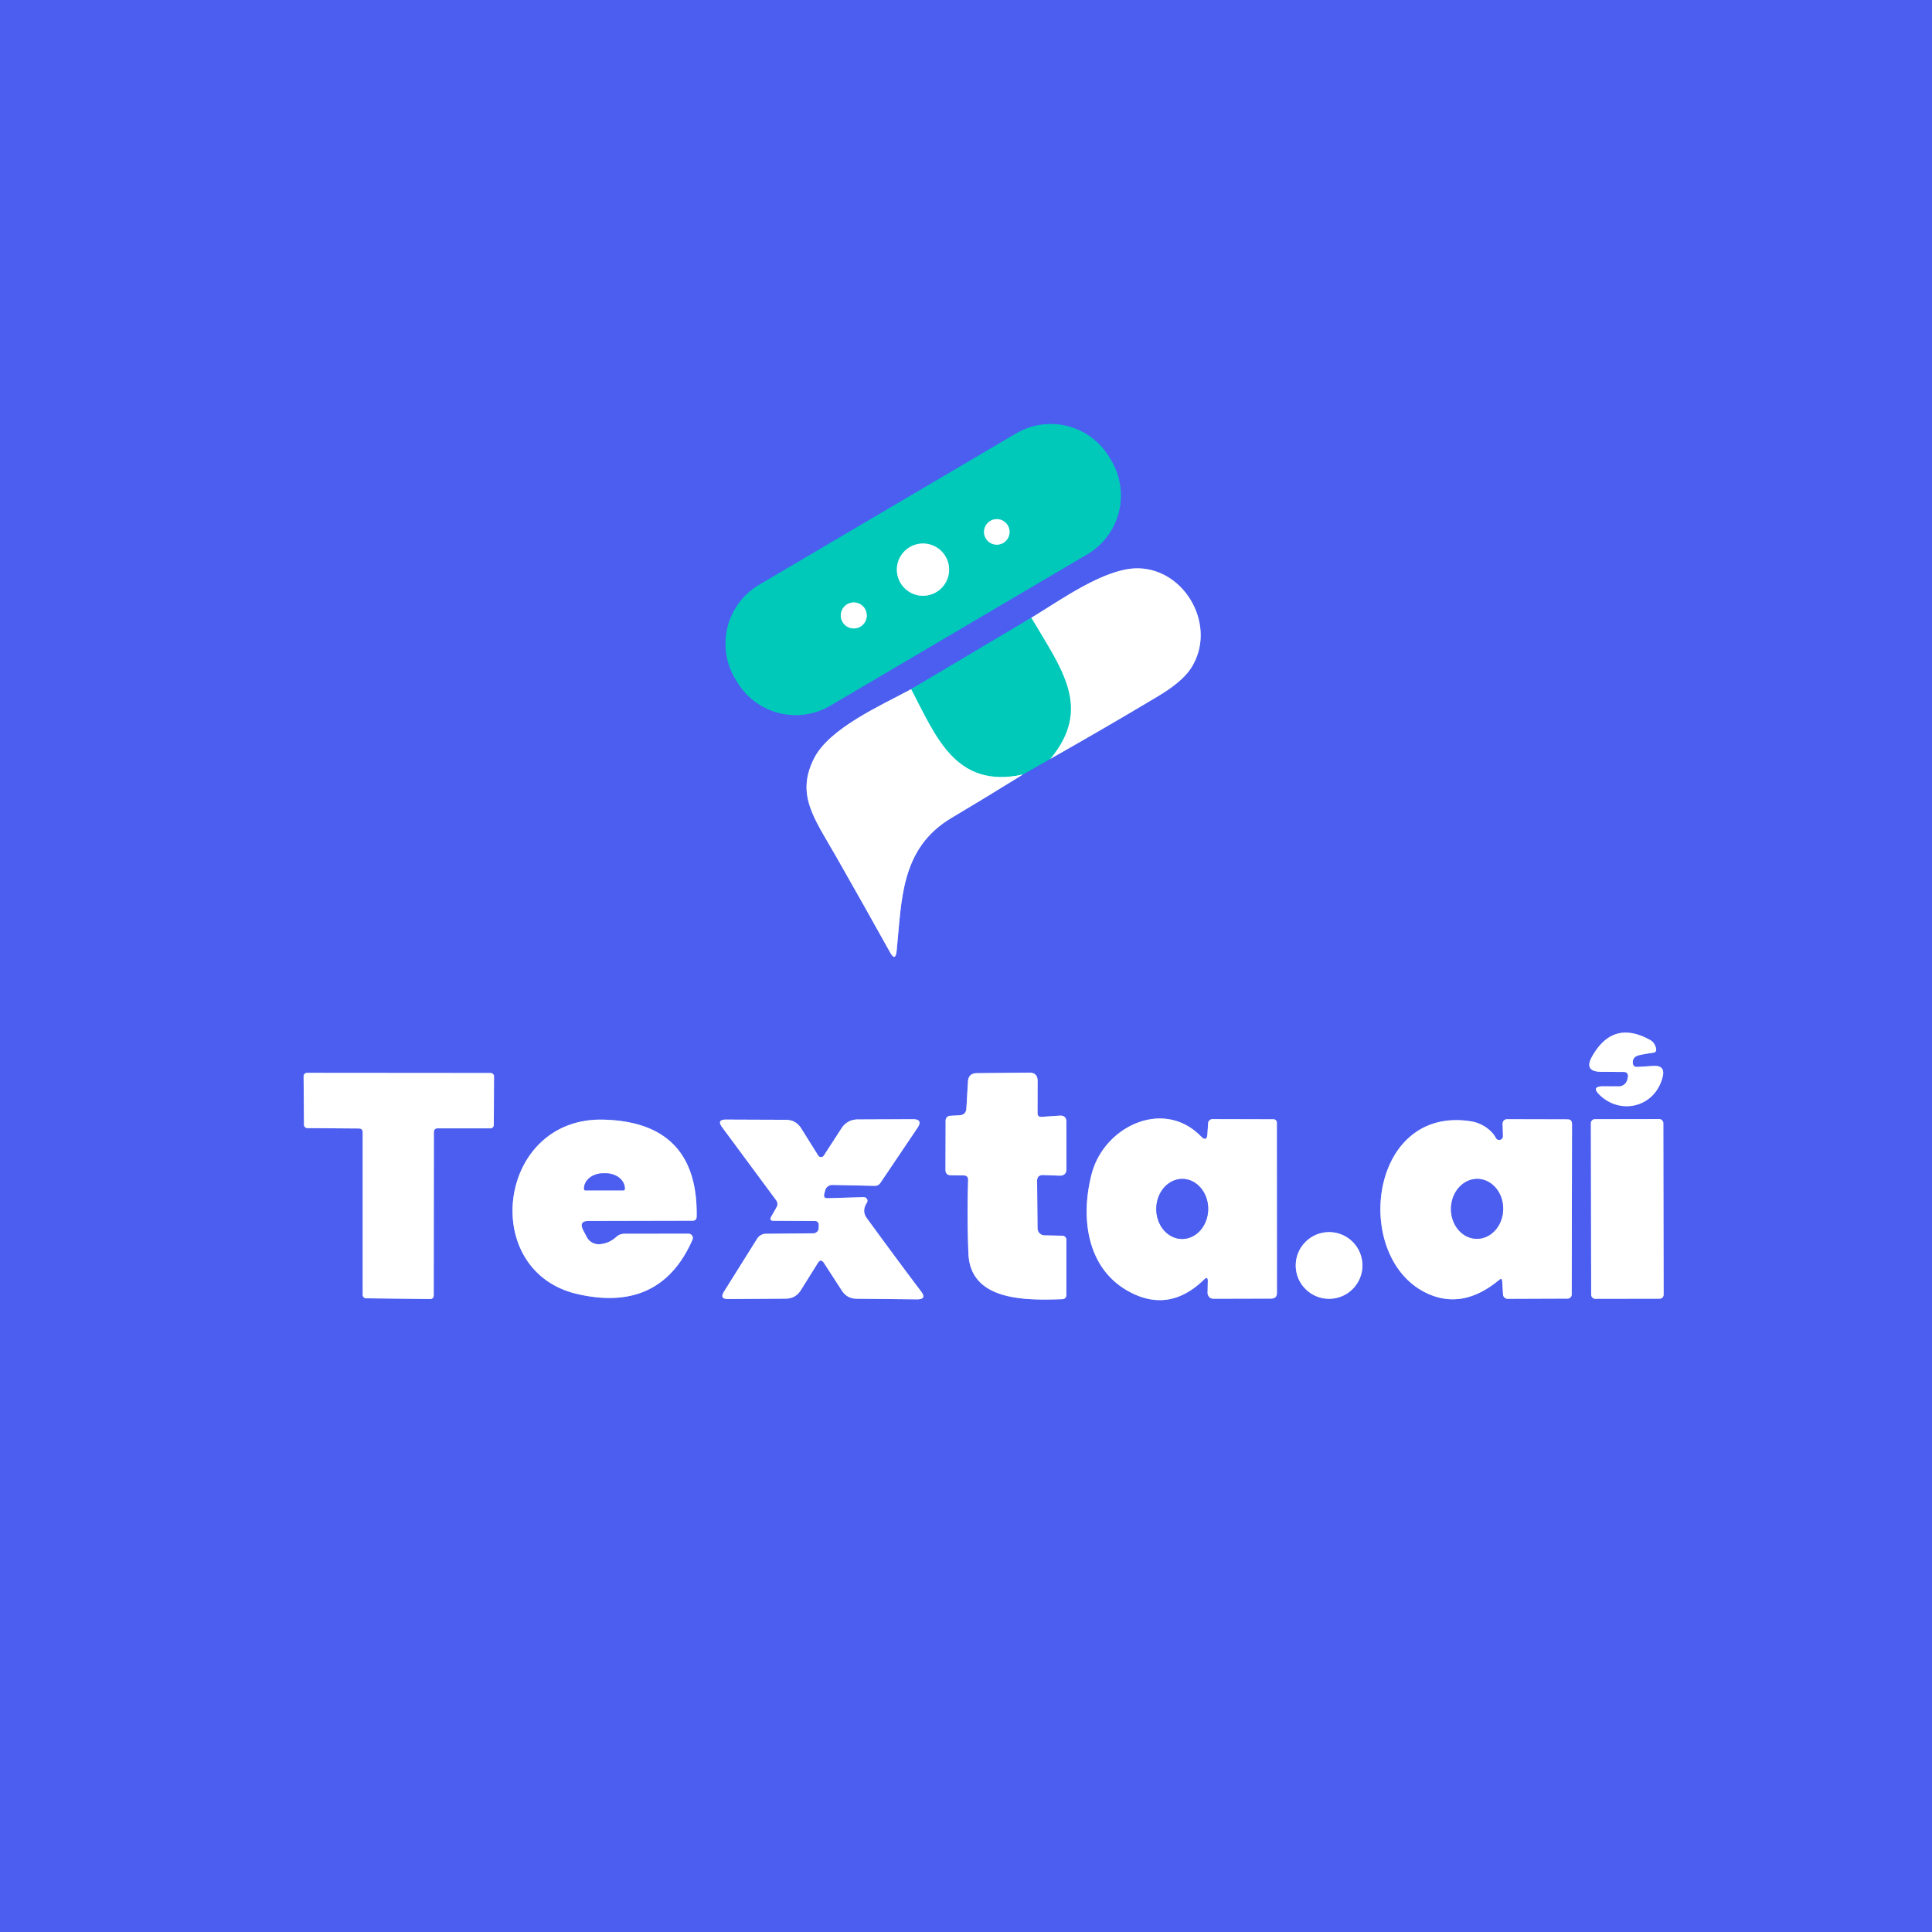
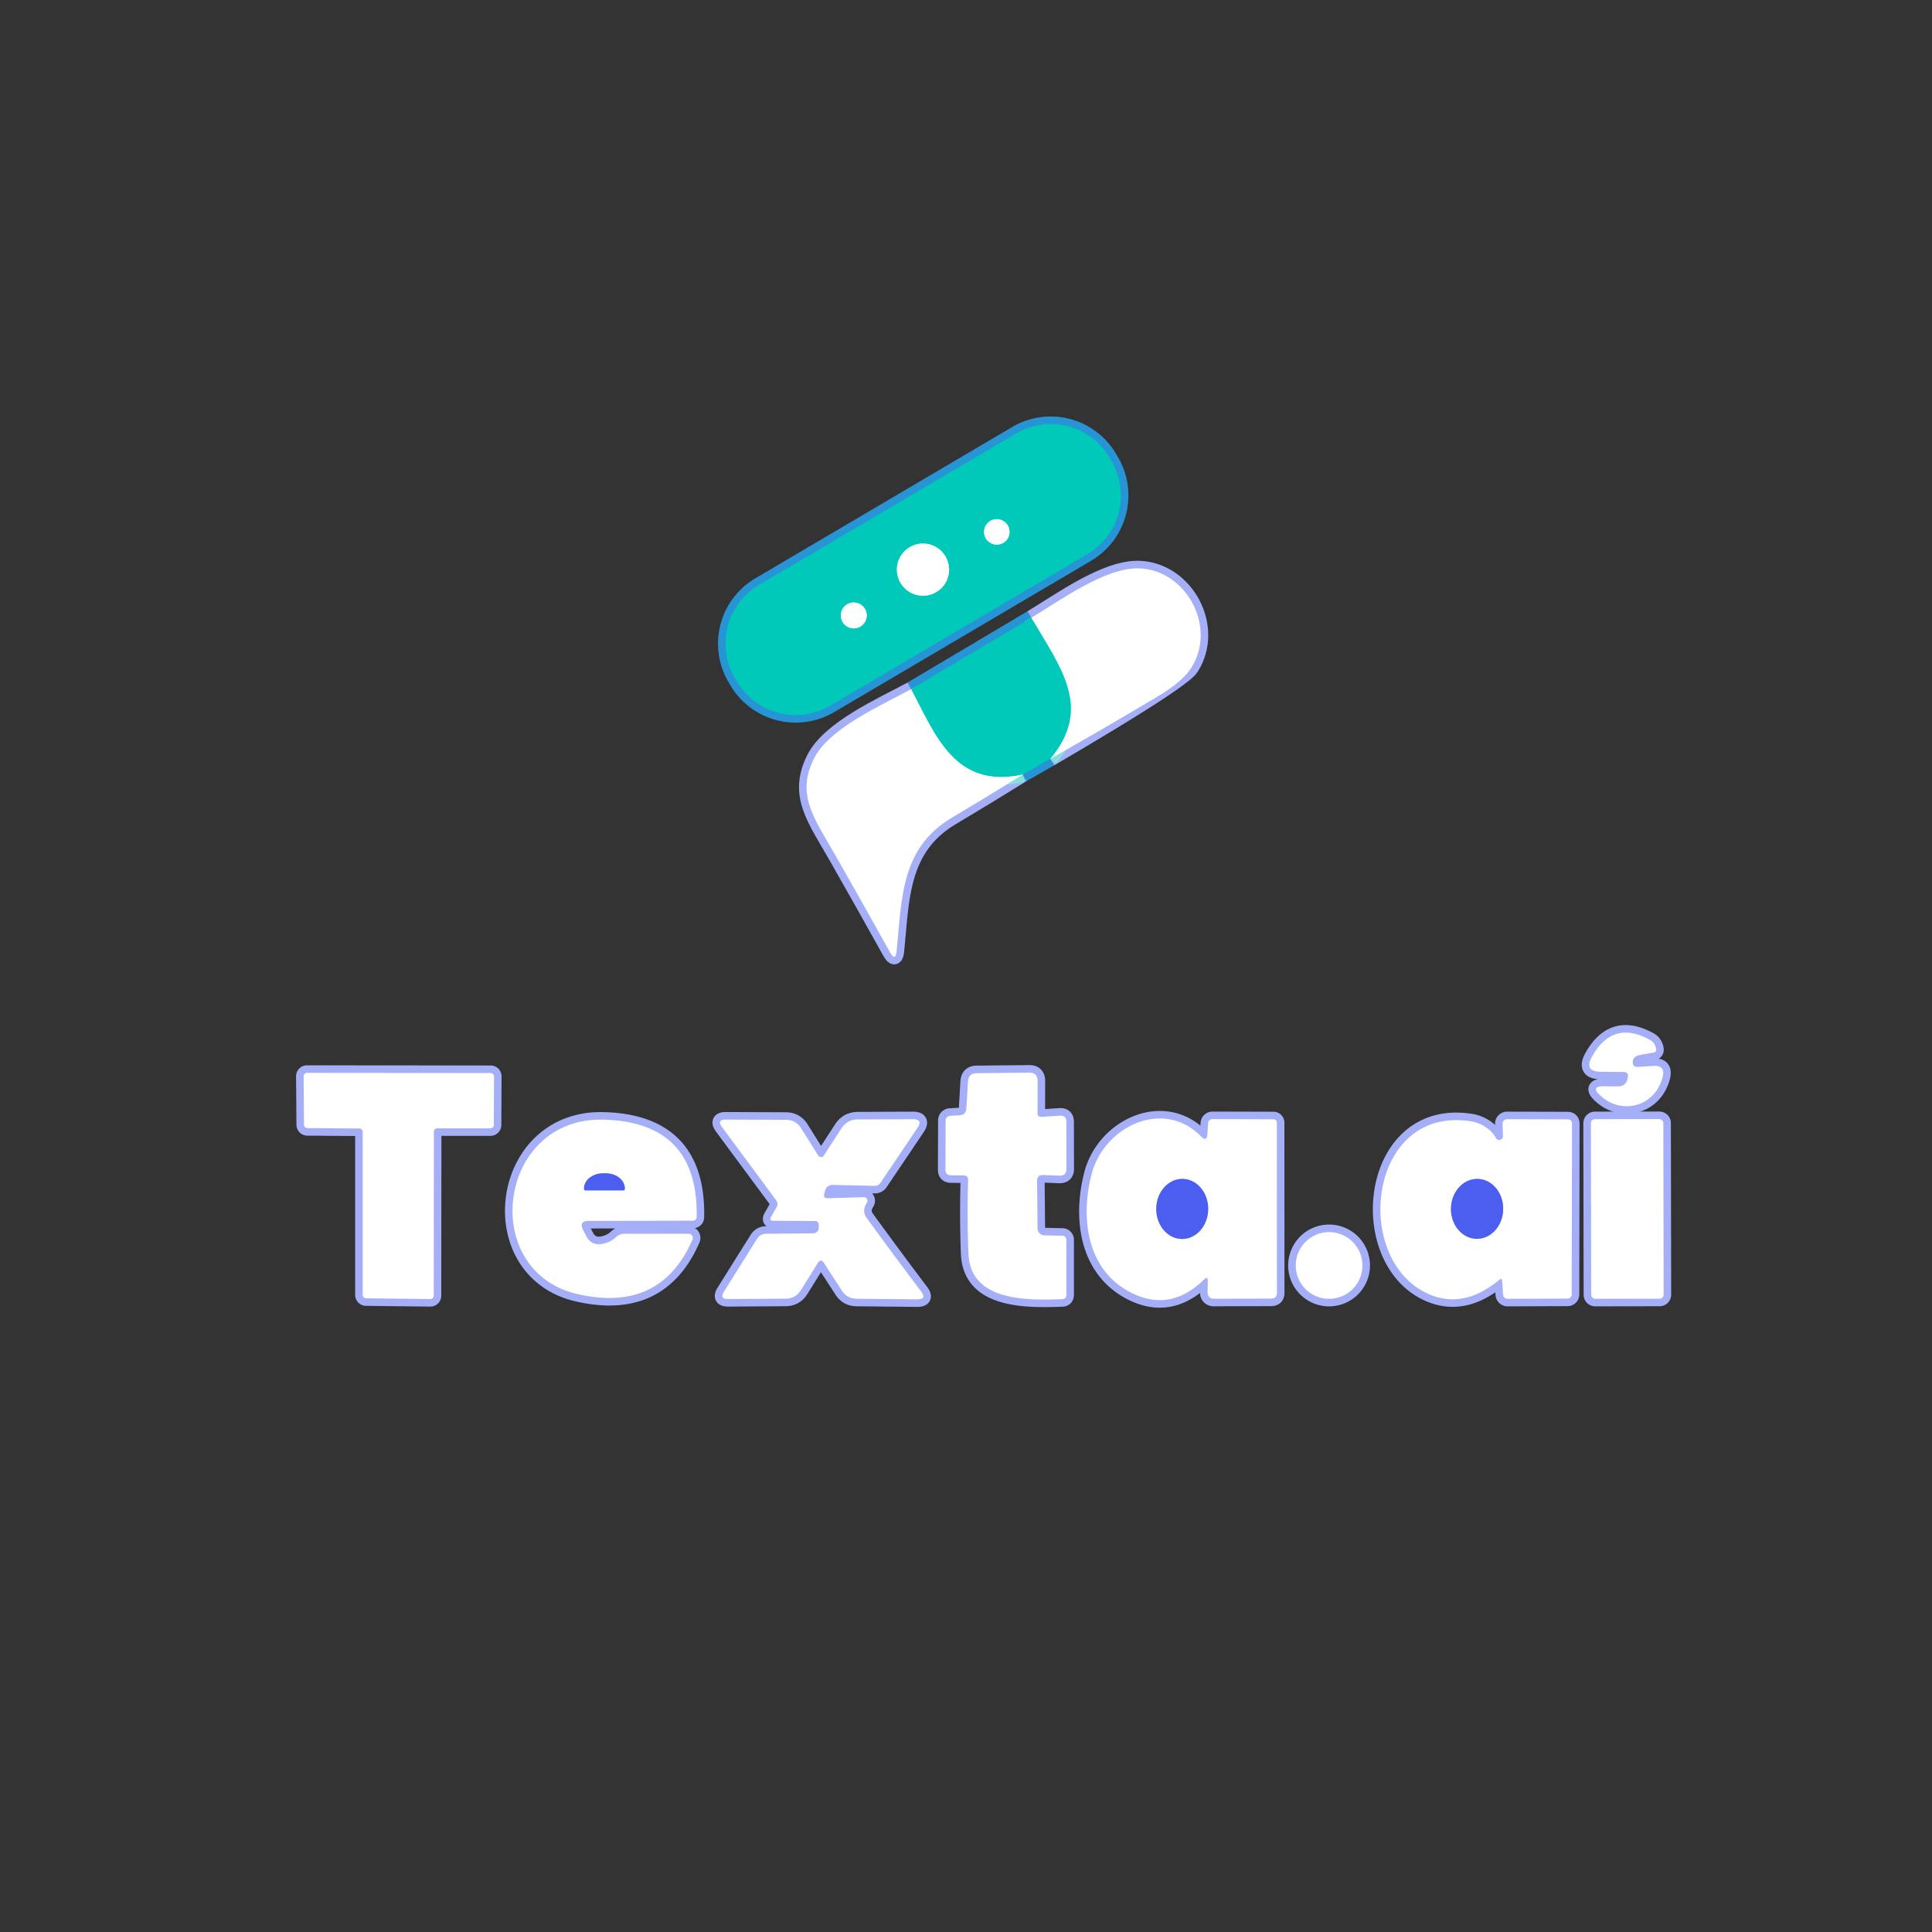
<svg xmlns="http://www.w3.org/2000/svg" version="1.1" viewBox="0.00 0.00 256.00 256.00">
  <rect x="0.00" y="0.00" width="256.00" height="256.00" fill="#333333" stroke="none" />
  <g stroke-width="2.00" fill="none" stroke-linecap="butt">
    <path stroke="#2694d5" vector-effect="non-scaling-stroke" d="   M 147.023 60.646   A 9.05 9.05 0.0 0 0 134.632 57.442   L 100.598 77.489   A 9.05 9.05 0.0 0 0 97.393 89.88   L 97.637 90.294   A 9.05 9.05 0.0 0 0 110.028 93.498   L 144.062 73.451   A 9.05 9.05 0.0 0 0 147.267 61.06   L 147.023 60.646" />
    <path stroke="#2694d5" vector-effect="non-scaling-stroke" d="   M 136.65 81.86   L 120.73 91.32" />
    <path stroke="#a5aff7" vector-effect="non-scaling-stroke" d="   M 120.73 91.32   C 116.65 93.52 109.83 96.52 107.84 100.54   C 105.44 105.37 107.91 108.45 110.83 113.57   Q 114.52 120.04 117.93 126.18   Q 118.66 127.48 118.81 125.99   C 119.50 119.31 119.27 112.41 126.11 108.36   Q 130.77 105.59 135.53 102.63" />
    <path stroke="#2694d5" vector-effect="non-scaling-stroke" d="   M 135.53 102.63   L 139.16 100.56" />
-     <path stroke="#a5aff7" vector-effect="non-scaling-stroke" d="   M 139.16 100.56   Q 146.47 96.43 153.47 92.24   Q 156.69 90.31 157.84 88.50   C 161.30 83.08 157.17 75.51 150.93 75.31   C 146.50 75.16 140.50 79.55 136.65 81.86" />
+     <path stroke="#a5aff7" vector-effect="non-scaling-stroke" d="   M 139.16 100.56   Q 156.69 90.31 157.84 88.50   C 161.30 83.08 157.17 75.51 150.93 75.31   C 146.50 75.16 140.50 79.55 136.65 81.86" />
    <path stroke="#80e4dd" vector-effect="non-scaling-stroke" d="   M 139.16 100.56   C 144.78 93.79 140.63 88.63 136.65 81.86" />
    <path stroke="#80e4dd" vector-effect="non-scaling-stroke" d="   M 135.53 102.63   C 126.60 104.58 124.00 97.55 120.73 91.32" />
    <path stroke="#a5aff7" vector-effect="non-scaling-stroke" d="   M 216.35 140.74   Q 216.36 139.99 217.27 139.80   Q 218.12 139.62 219.06 139.49   Q 219.53 139.42 219.44 138.95   Q 219.27 138.15 218.66 137.81   Q 213.74 135.07 210.97 139.97   Q 209.82 142.00 212.16 142.02   L 215.21 142.04   A 0.51 0.51 0.0 0 1 215.71 142.66   L 215.63 143.04   A 1.16 1.15 -83.6 0 1 214.49 143.95   L 212.49 143.94   Q 210.73 143.93 212.01 145.13   C 214.76 147.75 219.25 146.74 220.30 142.74   Q 220.72 141.14 219.07 141.24   L 217.01 141.37   Q 216.34 141.42 216.35 140.74" />
    <path stroke="#a5aff7" vector-effect="non-scaling-stroke" d="   M 57.49 149.96   A 0.45 0.45 0.0 0 1 57.94 149.51   L 64.98 149.51   A 0.45 0.45 0.0 0 0 65.43 149.06   L 65.46 142.63   A 0.45 0.45 0.0 0 0 65.01 142.18   L 40.68 142.16   A 0.45 0.45 0.0 0 0 40.23 142.61   L 40.28 149.04   A 0.45 0.45 0.0 0 0 40.72 149.48   L 47.61 149.53   A 0.45 0.45 0.0 0 1 48.06 149.98   L 48.06 171.58   A 0.45 0.45 0.0 0 0 48.51 172.03   L 57.02 172.13   A 0.45 0.45 0.0 0 0 57.47 171.68   L 57.49 149.96" />
    <path stroke="#a5aff7" vector-effect="non-scaling-stroke" d="   M 137.48 147.50   L 137.49 143.24   Q 137.49 142.12 136.37 142.13   L 129.43 142.20   Q 128.32 142.21 128.26 143.32   L 128.05 146.87   Q 128.00 147.73 127.13 147.78   L 125.89 147.85   A 0.62 0.62 0.0 0 0 125.30 148.47   L 125.28 155.00   Q 125.28 155.72 126.00 155.73   L 127.70 155.75   Q 128.30 155.76 128.28 156.36   Q 128.13 161.23 128.32 166.09   C 128.57 172.31 135.64 172.33 140.71 172.15   Q 141.30 172.13 141.30 171.55   L 141.30 164.27   A 0.54 0.53 0.6 0 0 140.77 163.74   L 138.39 163.69   A 0.94 0.93 0.6 0 1 137.48 162.77   L 137.42 156.50   Q 137.41 155.67 138.25 155.70   L 140.37 155.78   Q 141.31 155.81 141.31 154.88   L 141.30 148.66   Q 141.30 147.77 140.41 147.83   L 138.00 147.99   Q 137.48 148.02 137.48 147.50" />
    <path stroke="#a5aff7" vector-effect="non-scaling-stroke" d="   M 78.01 161.78   L 91.76 161.75   Q 92.30 161.75 92.31 161.21   Q 92.52 148.70 79.99 148.36   C 65.90 147.98 63.36 168.46 76.52 171.47   Q 87.50 173.99 91.76 164.26   A 0.57 0.57 0.0 0 0 91.24 163.47   L 82.74 163.48   Q 82.12 163.48 81.66 163.90   Q 80.74 164.74 79.51 164.86   A 1.80 1.77 -16.2 0 1 77.74 163.90   L 77.27 163.00   Q 76.65 161.78 78.01 161.78" />
    <path stroke="#a5aff7" vector-effect="non-scaling-stroke" d="   M 109.17 167.34   L 111.55 171.01   Q 112.24 172.08 113.52 172.09   L 121.50 172.17   Q 122.86 172.18 122.04 171.11   Q 118.65 166.62 114.85 161.40   Q 114.16 160.46 114.86 159.38   A 0.49 0.48 15.5 0 0 114.43 158.63   L 109.69 158.77   Q 109.06 158.79 109.22 158.19   L 109.34 157.73   A 0.98 0.97 8.3 0 1 110.31 157.01   L 115.89 157.13   Q 116.39 157.14 116.67 156.72   L 121.57 149.45   Q 122.34 148.30 120.95 148.30   L 113.70 148.33   Q 112.26 148.33 111.48 149.54   L 109.16 153.12   A 0.44 0.44 0.0 0 1 108.42 153.12   L 106.16 149.51   Q 105.46 148.39 104.12 148.38   L 96.21 148.35   Q 94.93 148.34 95.69 149.37   L 102.83 159.02   Q 103.17 159.48 102.89 159.98   L 102.19 161.21   Q 101.88 161.76 102.51 161.76   L 108.02 161.79   A 0.48 0.47 90.0 0 1 108.49 162.27   L 108.48 162.72   A 0.71 0.70 -0.4 0 1 107.78 163.42   L 101.48 163.48   A 1.38 1.38 0.0 0 0 100.34 164.11   L 95.93 171.15   Q 95.31 172.14 96.48 172.13   L 104.10 172.08   Q 105.42 172.07 106.12 170.95   L 108.37 167.35   Q 108.76 166.72 109.17 167.34" />
    <path stroke="#a5aff7" vector-effect="non-scaling-stroke" d="   M 160.04 169.77   L 160.01 171.29   A 0.78 0.78 0.0 0 0 160.79 172.09   L 168.44 172.07   Q 169.20 172.06 169.20 171.31   L 169.19 148.75   A 0.45 0.44 89.3 0 0 168.75 148.31   L 160.67 148.29   A 0.59 0.58 -87.4 0 0 160.08 148.84   L 159.99 150.25   Q 159.92 151.38 159.13 150.57   C 154.15 145.49 146.28 149.27 144.65 155.56   C 143.11 161.46 144.01 168.48 150.11 171.40   Q 155.15 173.82 159.54 169.55   Q 160.06 169.04 160.04 169.77" />
    <path stroke="#a5aff7" vector-effect="non-scaling-stroke" d="   M 199.05 169.76   L 199.16 171.52   A 0.62 0.61 -1.5 0 0 199.78 172.10   L 207.72 172.07   A 0.54 0.54 0.0 0 0 208.26 171.53   L 208.30 148.94   Q 208.30 148.32 207.69 148.32   L 199.69 148.30   A 0.59 0.59 0.0 0 0 199.10 148.90   L 199.15 150.52   A 0.50 0.50 0.0 0 1 198.20 150.77   C 197.61 149.66 196.27 148.80 194.96 148.59   C 181.24 146.37 179.06 167.02 189.33 171.48   Q 193.96 173.49 198.65 169.59   Q 199.02 169.28 199.05 169.76" />
    <path stroke="#a5aff7" vector-effect="non-scaling-stroke" d="   M 220.4 148.812   A 0.53 0.53 0.0 0 0 219.869 148.283   L 211.329 148.298   A 0.53 0.53 0.0 0 0 210.8 148.828   L 210.84 171.568   A 0.53 0.53 0.0 0 0 211.371 172.097   L 219.911 172.083   A 0.53 0.53 0.0 0 0 220.44 171.552   L 220.4 148.812" />
    <path stroke="#a5aff7" vector-effect="non-scaling-stroke" d="   M 180.53 167.68   A 4.42 4.42 0.0 0 0 176.11 163.26   A 4.42 4.42 0.0 0 0 171.69 167.68   A 4.42 4.42 0.0 0 0 176.11 172.10   A 4.42 4.42 0.0 0 0 180.53 167.68" />
    <path stroke="#80e4dd" vector-effect="non-scaling-stroke" d="   M 133.77 70.48   A 1.69 1.69 0.0 0 0 132.08 68.79   A 1.69 1.69 0.0 0 0 130.39 70.48   A 1.69 1.69 0.0 0 0 132.08 72.17   A 1.69 1.69 0.0 0 0 133.77 70.48" />
    <path stroke="#80e4dd" vector-effect="non-scaling-stroke" d="   M 125.76 75.48   A 3.46 3.46 0.0 0 0 122.30 72.02   A 3.46 3.46 0.0 0 0 118.84 75.48   A 3.46 3.46 0.0 0 0 122.30 78.94   A 3.46 3.46 0.0 0 0 125.76 75.48" />
    <path stroke="#80e4dd" vector-effect="non-scaling-stroke" d="   M 114.85 81.55   A 1.72 1.72 0.0 0 0 113.13 79.83   A 1.72 1.72 0.0 0 0 111.41 81.55   A 1.72 1.72 0.0 0 0 113.13 83.27   A 1.72 1.72 0.0 0 0 114.85 81.55" />
    <path stroke="#a5aff7" vector-effect="non-scaling-stroke" d="   M 77.56 157.73   L 82.62 157.73   A 0.17 0.17 0.0 0 0 82.79 157.56   L 82.79 157.47   A 2.53 2.00 -0.1 0 0 80.26 155.47   L 79.92 155.47   A 2.53 2.00 -0.1 0 0 77.39 157.47   L 77.39 157.56   A 0.17 0.17 0.0 0 0 77.56 157.73" />
    <path stroke="#a5aff7" vector-effect="non-scaling-stroke" d="   M 156.608 164.17   A 3.98 3.44 90.6 0 0 160.09 160.226   A 3.98 3.44 90.6 0 0 156.692 156.21   A 3.98 3.44 90.6 0 0 153.21 160.154   A 3.98 3.44 90.6 0 0 156.608 164.17" />
    <path stroke="#a5aff7" vector-effect="non-scaling-stroke" d="   M 195.644 164.149   A 3.97 3.46 91.1 0 0 199.179 160.246   A 3.97 3.46 91.1 0 0 195.796 156.211   A 3.97 3.46 91.1 0 0 192.261 160.114   A 3.97 3.46 91.1 0 0 195.644 164.149" />
  </g>
-   <path fill="#4b5eef" d="   M 0.00 0.00   L 256.00 0.00   L 256.00 256.00   L 0.00 256.00   L 0.00 0.00   Z   M 147.023 60.646   A 9.05 9.05 0.0 0 0 134.632 57.442   L 100.598 77.489   A 9.05 9.05 0.0 0 0 97.393 89.88   L 97.637 90.294   A 9.05 9.05 0.0 0 0 110.028 93.498   L 144.062 73.451   A 9.05 9.05 0.0 0 0 147.267 61.06   L 147.023 60.646   Z   M 136.65 81.86   L 120.73 91.32   C 116.65 93.52 109.83 96.52 107.84 100.54   C 105.44 105.37 107.91 108.45 110.83 113.57   Q 114.52 120.04 117.93 126.18   Q 118.66 127.48 118.81 125.99   C 119.50 119.31 119.27 112.41 126.11 108.36   Q 130.77 105.59 135.53 102.63   L 139.16 100.56   Q 146.47 96.43 153.47 92.24   Q 156.69 90.31 157.84 88.50   C 161.30 83.08 157.17 75.51 150.93 75.31   C 146.50 75.16 140.50 79.55 136.65 81.86   Z   M 216.35 140.74   Q 216.36 139.99 217.27 139.80   Q 218.12 139.62 219.06 139.49   Q 219.53 139.42 219.44 138.95   Q 219.27 138.15 218.66 137.81   Q 213.74 135.07 210.97 139.97   Q 209.82 142.00 212.16 142.02   L 215.21 142.04   A 0.51 0.51 0.0 0 1 215.71 142.66   L 215.63 143.04   A 1.16 1.15 -83.6 0 1 214.49 143.95   L 212.49 143.94   Q 210.73 143.93 212.01 145.13   C 214.76 147.75 219.25 146.74 220.30 142.74   Q 220.72 141.14 219.07 141.24   L 217.01 141.37   Q 216.34 141.42 216.35 140.74   Z   M 57.49 149.96   A 0.45 0.45 0.0 0 1 57.94 149.51   L 64.98 149.51   A 0.45 0.45 0.0 0 0 65.43 149.06   L 65.46 142.63   A 0.45 0.45 0.0 0 0 65.01 142.18   L 40.68 142.16   A 0.45 0.45 0.0 0 0 40.23 142.61   L 40.28 149.04   A 0.45 0.45 0.0 0 0 40.72 149.48   L 47.61 149.53   A 0.45 0.45 0.0 0 1 48.06 149.98   L 48.06 171.58   A 0.45 0.45 0.0 0 0 48.51 172.03   L 57.02 172.13   A 0.45 0.45 0.0 0 0 57.47 171.68   L 57.49 149.96   Z   M 137.48 147.50   L 137.49 143.24   Q 137.49 142.12 136.37 142.13   L 129.43 142.20   Q 128.32 142.21 128.26 143.32   L 128.05 146.87   Q 128.00 147.73 127.13 147.78   L 125.89 147.85   A 0.62 0.62 0.0 0 0 125.30 148.47   L 125.28 155.00   Q 125.28 155.72 126.00 155.73   L 127.70 155.75   Q 128.30 155.76 128.28 156.36   Q 128.13 161.23 128.32 166.09   C 128.57 172.31 135.64 172.33 140.71 172.15   Q 141.30 172.13 141.30 171.55   L 141.30 164.27   A 0.54 0.53 0.6 0 0 140.77 163.74   L 138.39 163.69   A 0.94 0.93 0.6 0 1 137.48 162.77   L 137.42 156.50   Q 137.41 155.67 138.25 155.70   L 140.37 155.78   Q 141.31 155.81 141.31 154.88   L 141.30 148.66   Q 141.30 147.77 140.41 147.83   L 138.00 147.99   Q 137.48 148.02 137.48 147.50   Z   M 78.01 161.78   L 91.76 161.75   Q 92.30 161.75 92.31 161.21   Q 92.52 148.70 79.99 148.36   C 65.90 147.98 63.36 168.46 76.52 171.47   Q 87.50 173.99 91.76 164.26   A 0.57 0.57 0.0 0 0 91.24 163.47   L 82.74 163.48   Q 82.12 163.48 81.66 163.90   Q 80.74 164.74 79.51 164.86   A 1.80 1.77 -16.2 0 1 77.74 163.90   L 77.27 163.00   Q 76.65 161.78 78.01 161.78   Z   M 109.17 167.34   L 111.55 171.01   Q 112.24 172.08 113.52 172.09   L 121.50 172.17   Q 122.86 172.18 122.04 171.11   Q 118.65 166.62 114.85 161.40   Q 114.16 160.46 114.86 159.38   A 0.49 0.48 15.5 0 0 114.43 158.63   L 109.69 158.77   Q 109.06 158.79 109.22 158.19   L 109.34 157.73   A 0.98 0.97 8.3 0 1 110.31 157.01   L 115.89 157.13   Q 116.39 157.14 116.67 156.72   L 121.57 149.45   Q 122.34 148.30 120.95 148.30   L 113.70 148.33   Q 112.26 148.33 111.48 149.54   L 109.16 153.12   A 0.44 0.44 0.0 0 1 108.42 153.12   L 106.16 149.51   Q 105.46 148.39 104.12 148.38   L 96.21 148.35   Q 94.93 148.34 95.69 149.37   L 102.83 159.02   Q 103.17 159.48 102.89 159.98   L 102.19 161.21   Q 101.88 161.76 102.51 161.76   L 108.02 161.79   A 0.48 0.47 90.0 0 1 108.49 162.27   L 108.48 162.72   A 0.71 0.70 -0.4 0 1 107.78 163.42   L 101.48 163.48   A 1.38 1.38 0.0 0 0 100.34 164.11   L 95.93 171.15   Q 95.31 172.14 96.48 172.13   L 104.10 172.08   Q 105.42 172.07 106.12 170.95   L 108.37 167.35   Q 108.76 166.72 109.17 167.34   Z   M 160.04 169.77   L 160.01 171.29   A 0.78 0.78 0.0 0 0 160.79 172.09   L 168.44 172.07   Q 169.20 172.06 169.20 171.31   L 169.19 148.75   A 0.45 0.44 89.3 0 0 168.75 148.31   L 160.67 148.29   A 0.59 0.58 -87.4 0 0 160.08 148.84   L 159.99 150.25   Q 159.92 151.38 159.13 150.57   C 154.15 145.49 146.28 149.27 144.65 155.56   C 143.11 161.46 144.01 168.48 150.11 171.40   Q 155.15 173.82 159.54 169.55   Q 160.06 169.04 160.04 169.77   Z   M 199.05 169.76   L 199.16 171.52   A 0.62 0.61 -1.5 0 0 199.78 172.10   L 207.72 172.07   A 0.54 0.54 0.0 0 0 208.26 171.53   L 208.30 148.94   Q 208.30 148.32 207.69 148.32   L 199.69 148.30   A 0.59 0.59 0.0 0 0 199.10 148.90   L 199.15 150.52   A 0.50 0.50 0.0 0 1 198.20 150.77   C 197.61 149.66 196.27 148.80 194.96 148.59   C 181.24 146.37 179.06 167.02 189.33 171.48   Q 193.96 173.49 198.65 169.59   Q 199.02 169.28 199.05 169.76   Z   M 220.4 148.812   A 0.53 0.53 0.0 0 0 219.869 148.283   L 211.329 148.298   A 0.53 0.53 0.0 0 0 210.8 148.828   L 210.84 171.568   A 0.53 0.53 0.0 0 0 211.371 172.097   L 219.911 172.083   A 0.53 0.53 0.0 0 0 220.44 171.552   L 220.4 148.812   Z   M 180.53 167.68   A 4.42 4.42 0.0 0 0 176.11 163.26   A 4.42 4.42 0.0 0 0 171.69 167.68   A 4.42 4.42 0.0 0 0 176.11 172.10   A 4.42 4.42 0.0 0 0 180.53 167.68   Z" />
  <path fill="#00c9ba" d="   M 147.267 61.06   A 9.05 9.05 0.0 0 1 144.062 73.451   L 110.028 93.498   A 9.05 9.05 0.0 0 1 97.637 90.294   L 97.393 89.88   A 9.05 9.05 0.0 0 1 100.598 77.489   L 134.632 57.442   A 9.05 9.05 0.0 0 1 147.023 60.646   L 147.267 61.06   Z   M 133.77 70.48   A 1.69 1.69 0.0 0 0 132.08 68.79   A 1.69 1.69 0.0 0 0 130.39 70.48   A 1.69 1.69 0.0 0 0 132.08 72.17   A 1.69 1.69 0.0 0 0 133.77 70.48   Z   M 125.76 75.48   A 3.46 3.46 0.0 0 0 122.30 72.02   A 3.46 3.46 0.0 0 0 118.84 75.48   A 3.46 3.46 0.0 0 0 122.30 78.94   A 3.46 3.46 0.0 0 0 125.76 75.48   Z   M 114.85 81.55   A 1.72 1.72 0.0 0 0 113.13 79.83   A 1.72 1.72 0.0 0 0 111.41 81.55   A 1.72 1.72 0.0 0 0 113.13 83.27   A 1.72 1.72 0.0 0 0 114.85 81.55   Z" />
  <circle fill="#ffffff" cx="132.08" cy="70.48" r="1.69" />
  <circle fill="#ffffff" cx="122.30" cy="75.48" r="3.46" />
  <path fill="#ffffff" d="   M 139.16 100.56   C 144.78 93.79 140.63 88.63 136.65 81.86   C 140.50 79.55 146.50 75.16 150.93 75.31   C 157.17 75.51 161.30 83.08 157.84 88.50   Q 156.69 90.31 153.47 92.24   Q 146.47 96.43 139.16 100.56   Z" />
  <circle fill="#ffffff" cx="113.13" cy="81.55" r="1.72" />
  <path fill="#00c9ba" d="   M 136.65 81.86   C 140.63 88.63 144.78 93.79 139.16 100.56   L 135.53 102.63   C 126.60 104.58 124.00 97.55 120.73 91.32   L 136.65 81.86   Z" />
  <path fill="#ffffff" d="   M 120.73 91.32   C 124.00 97.55 126.60 104.58 135.53 102.63   Q 130.77 105.59 126.11 108.36   C 119.27 112.41 119.50 119.31 118.81 125.99   Q 118.66 127.48 117.93 126.18   Q 114.52 120.04 110.83 113.57   C 107.91 108.45 105.44 105.37 107.84 100.54   C 109.83 96.52 116.65 93.52 120.73 91.32   Z" />
  <path fill="#ffffff" d="   M 217.01 141.37   L 219.07 141.24   Q 220.72 141.14 220.30 142.74   C 219.25 146.74 214.76 147.75 212.01 145.13   Q 210.73 143.93 212.49 143.94   L 214.49 143.95   A 1.16 1.15 -83.6 0 0 215.63 143.04   L 215.71 142.66   A 0.51 0.51 0.0 0 0 215.21 142.04   L 212.16 142.02   Q 209.82 142.00 210.97 139.97   Q 213.74 135.07 218.66 137.81   Q 219.27 138.15 219.44 138.95   Q 219.53 139.42 219.06 139.49   Q 218.12 139.62 217.27 139.80   Q 216.36 139.99 216.35 140.74   Q 216.34 141.42 217.01 141.37   Z" />
  <path fill="#ffffff" d="   M 57.49 149.96   L 57.47 171.68   A 0.45 0.45 0.0 0 1 57.02 172.13   L 48.51 172.03   A 0.45 0.45 0.0 0 1 48.06 171.58   L 48.06 149.98   A 0.45 0.45 0.0 0 0 47.61 149.53   L 40.72 149.48   A 0.45 0.45 0.0 0 1 40.28 149.04   L 40.23 142.61   A 0.45 0.45 0.0 0 1 40.68 142.16   L 65.01 142.18   A 0.45 0.45 0.0 0 1 65.46 142.63   L 65.43 149.06   A 0.45 0.45 0.0 0 1 64.98 149.51   L 57.94 149.51   A 0.45 0.45 0.0 0 0 57.49 149.96   Z" />
  <path fill="#ffffff" d="   M 138.00 147.99   L 140.41 147.83   Q 141.30 147.77 141.30 148.66   L 141.31 154.88   Q 141.31 155.81 140.37 155.78   L 138.25 155.70   Q 137.41 155.67 137.42 156.50   L 137.48 162.77   A 0.94 0.93 0.6 0 0 138.39 163.69   L 140.77 163.74   A 0.54 0.53 0.6 0 1 141.30 164.27   L 141.30 171.55   Q 141.30 172.13 140.71 172.15   C 135.64 172.33 128.57 172.31 128.32 166.09   Q 128.13 161.23 128.28 156.36   Q 128.30 155.76 127.70 155.75   L 126.00 155.73   Q 125.28 155.72 125.28 155.00   L 125.30 148.47   A 0.62 0.62 0.0 0 1 125.89 147.85   L 127.13 147.78   Q 128.00 147.73 128.05 146.87   L 128.26 143.32   Q 128.32 142.21 129.43 142.20   L 136.37 142.13   Q 137.49 142.12 137.49 143.24   L 137.48 147.50   Q 137.48 148.02 138.00 147.99   Z" />
  <path fill="#ffffff" d="   M 78.01 161.78   Q 76.65 161.78 77.27 163.00   L 77.74 163.90   A 1.80 1.77 -16.2 0 0 79.51 164.86   Q 80.74 164.74 81.66 163.90   Q 82.12 163.48 82.74 163.48   L 91.24 163.47   A 0.57 0.57 0.0 0 1 91.76 164.26   Q 87.50 173.99 76.52 171.47   C 63.36 168.46 65.90 147.98 79.99 148.36   Q 92.52 148.70 92.31 161.21   Q 92.30 161.75 91.76 161.75   L 78.01 161.78   Z   M 77.56 157.73   L 82.62 157.73   A 0.17 0.17 0.0 0 0 82.79 157.56   L 82.79 157.47   A 2.53 2.00 -0.1 0 0 80.26 155.47   L 79.92 155.47   A 2.53 2.00 -0.1 0 0 77.39 157.47   L 77.39 157.56   A 0.17 0.17 0.0 0 0 77.56 157.73   Z" />
  <path fill="#ffffff" d="   M 109.17 167.34   Q 108.76 166.72 108.37 167.35   L 106.12 170.95   Q 105.42 172.07 104.10 172.08   L 96.48 172.13   Q 95.31 172.14 95.93 171.15   L 100.34 164.11   A 1.38 1.38 0.0 0 1 101.48 163.48   L 107.78 163.42   A 0.71 0.70 -0.4 0 0 108.48 162.72   L 108.49 162.27   A 0.48 0.47 90.0 0 0 108.02 161.79   L 102.51 161.76   Q 101.88 161.76 102.19 161.21   L 102.89 159.98   Q 103.17 159.48 102.83 159.02   L 95.69 149.37   Q 94.93 148.34 96.21 148.35   L 104.12 148.38   Q 105.46 148.39 106.16 149.51   L 108.42 153.12   A 0.44 0.44 0.0 0 0 109.16 153.12   L 111.48 149.54   Q 112.26 148.33 113.70 148.33   L 120.95 148.30   Q 122.34 148.30 121.57 149.45   L 116.67 156.72   Q 116.39 157.14 115.89 157.13   L 110.31 157.01   A 0.98 0.97 8.3 0 0 109.34 157.73   L 109.22 158.19   Q 109.06 158.79 109.69 158.77   L 114.43 158.63   A 0.49 0.48 15.5 0 1 114.86 159.38   Q 114.16 160.46 114.85 161.40   Q 118.65 166.62 122.04 171.11   Q 122.86 172.18 121.50 172.17   L 113.52 172.09   Q 112.24 172.08 111.55 171.01   L 109.17 167.34   Z" />
  <path fill="#ffffff" d="   M 159.54 169.55   Q 155.15 173.82 150.11 171.40   C 144.01 168.48 143.11 161.46 144.65 155.56   C 146.28 149.27 154.15 145.49 159.13 150.57   Q 159.92 151.38 159.99 150.25   L 160.08 148.84   A 0.59 0.58 -87.4 0 1 160.67 148.29   L 168.75 148.31   A 0.45 0.44 89.3 0 1 169.19 148.75   L 169.20 171.31   Q 169.20 172.06 168.44 172.07   L 160.79 172.09   A 0.78 0.78 0.0 0 1 160.01 171.29   L 160.04 169.77   Q 160.06 169.04 159.54 169.55   Z   M 156.608 164.17   A 3.98 3.44 90.6 0 0 160.09 160.226   A 3.98 3.44 90.6 0 0 156.692 156.21   A 3.98 3.44 90.6 0 0 153.21 160.154   A 3.98 3.44 90.6 0 0 156.608 164.17   Z" />
  <path fill="#ffffff" d="   M 198.65 169.59   Q 193.96 173.49 189.33 171.48   C 179.06 167.02 181.24 146.37 194.96 148.59   C 196.27 148.80 197.61 149.66 198.20 150.77   A 0.50 0.50 0.0 0 0 199.15 150.52   L 199.10 148.90   A 0.59 0.59 0.0 0 1 199.69 148.30   L 207.69 148.32   Q 208.30 148.32 208.30 148.94   L 208.26 171.53   A 0.54 0.54 0.0 0 1 207.72 172.07   L 199.78 172.10   A 0.62 0.61 -1.5 0 1 199.16 171.52   L 199.05 169.76   Q 199.02 169.28 198.65 169.59   Z   M 195.644 164.149   A 3.97 3.46 91.1 0 0 199.179 160.246   A 3.97 3.46 91.1 0 0 195.796 156.211   A 3.97 3.46 91.1 0 0 192.261 160.114   A 3.97 3.46 91.1 0 0 195.644 164.149   Z" />
  <rect fill="#ffffff" x="-4.80" y="-11.90" transform="translate(215.62,160.19) rotate(-0.1)" width="9.60" height="23.80" rx="0.53" />
  <path fill="#4b5eef" d="   M 77.56 157.73   A 0.17 0.17 0.0 0 1 77.39 157.56   L 77.39 157.47   A 2.53 2.00 -0.1 0 1 79.92 155.47   L 80.26 155.47   A 2.53 2.00 -0.1 0 1 82.79 157.47   L 82.79 157.56   A 0.17 0.17 0.0 0 1 82.62 157.73   L 77.56 157.73   Z" />
  <ellipse fill="#4b5eef" cx="0.00" cy="0.00" transform="translate(156.65,160.19) rotate(90.6)" rx="3.98" ry="3.44" />
  <ellipse fill="#4b5eef" cx="0.00" cy="0.00" transform="translate(195.72,160.18) rotate(91.1)" rx="3.97" ry="3.46" />
  <circle fill="#ffffff" cx="176.11" cy="167.68" r="4.42" />
</svg>